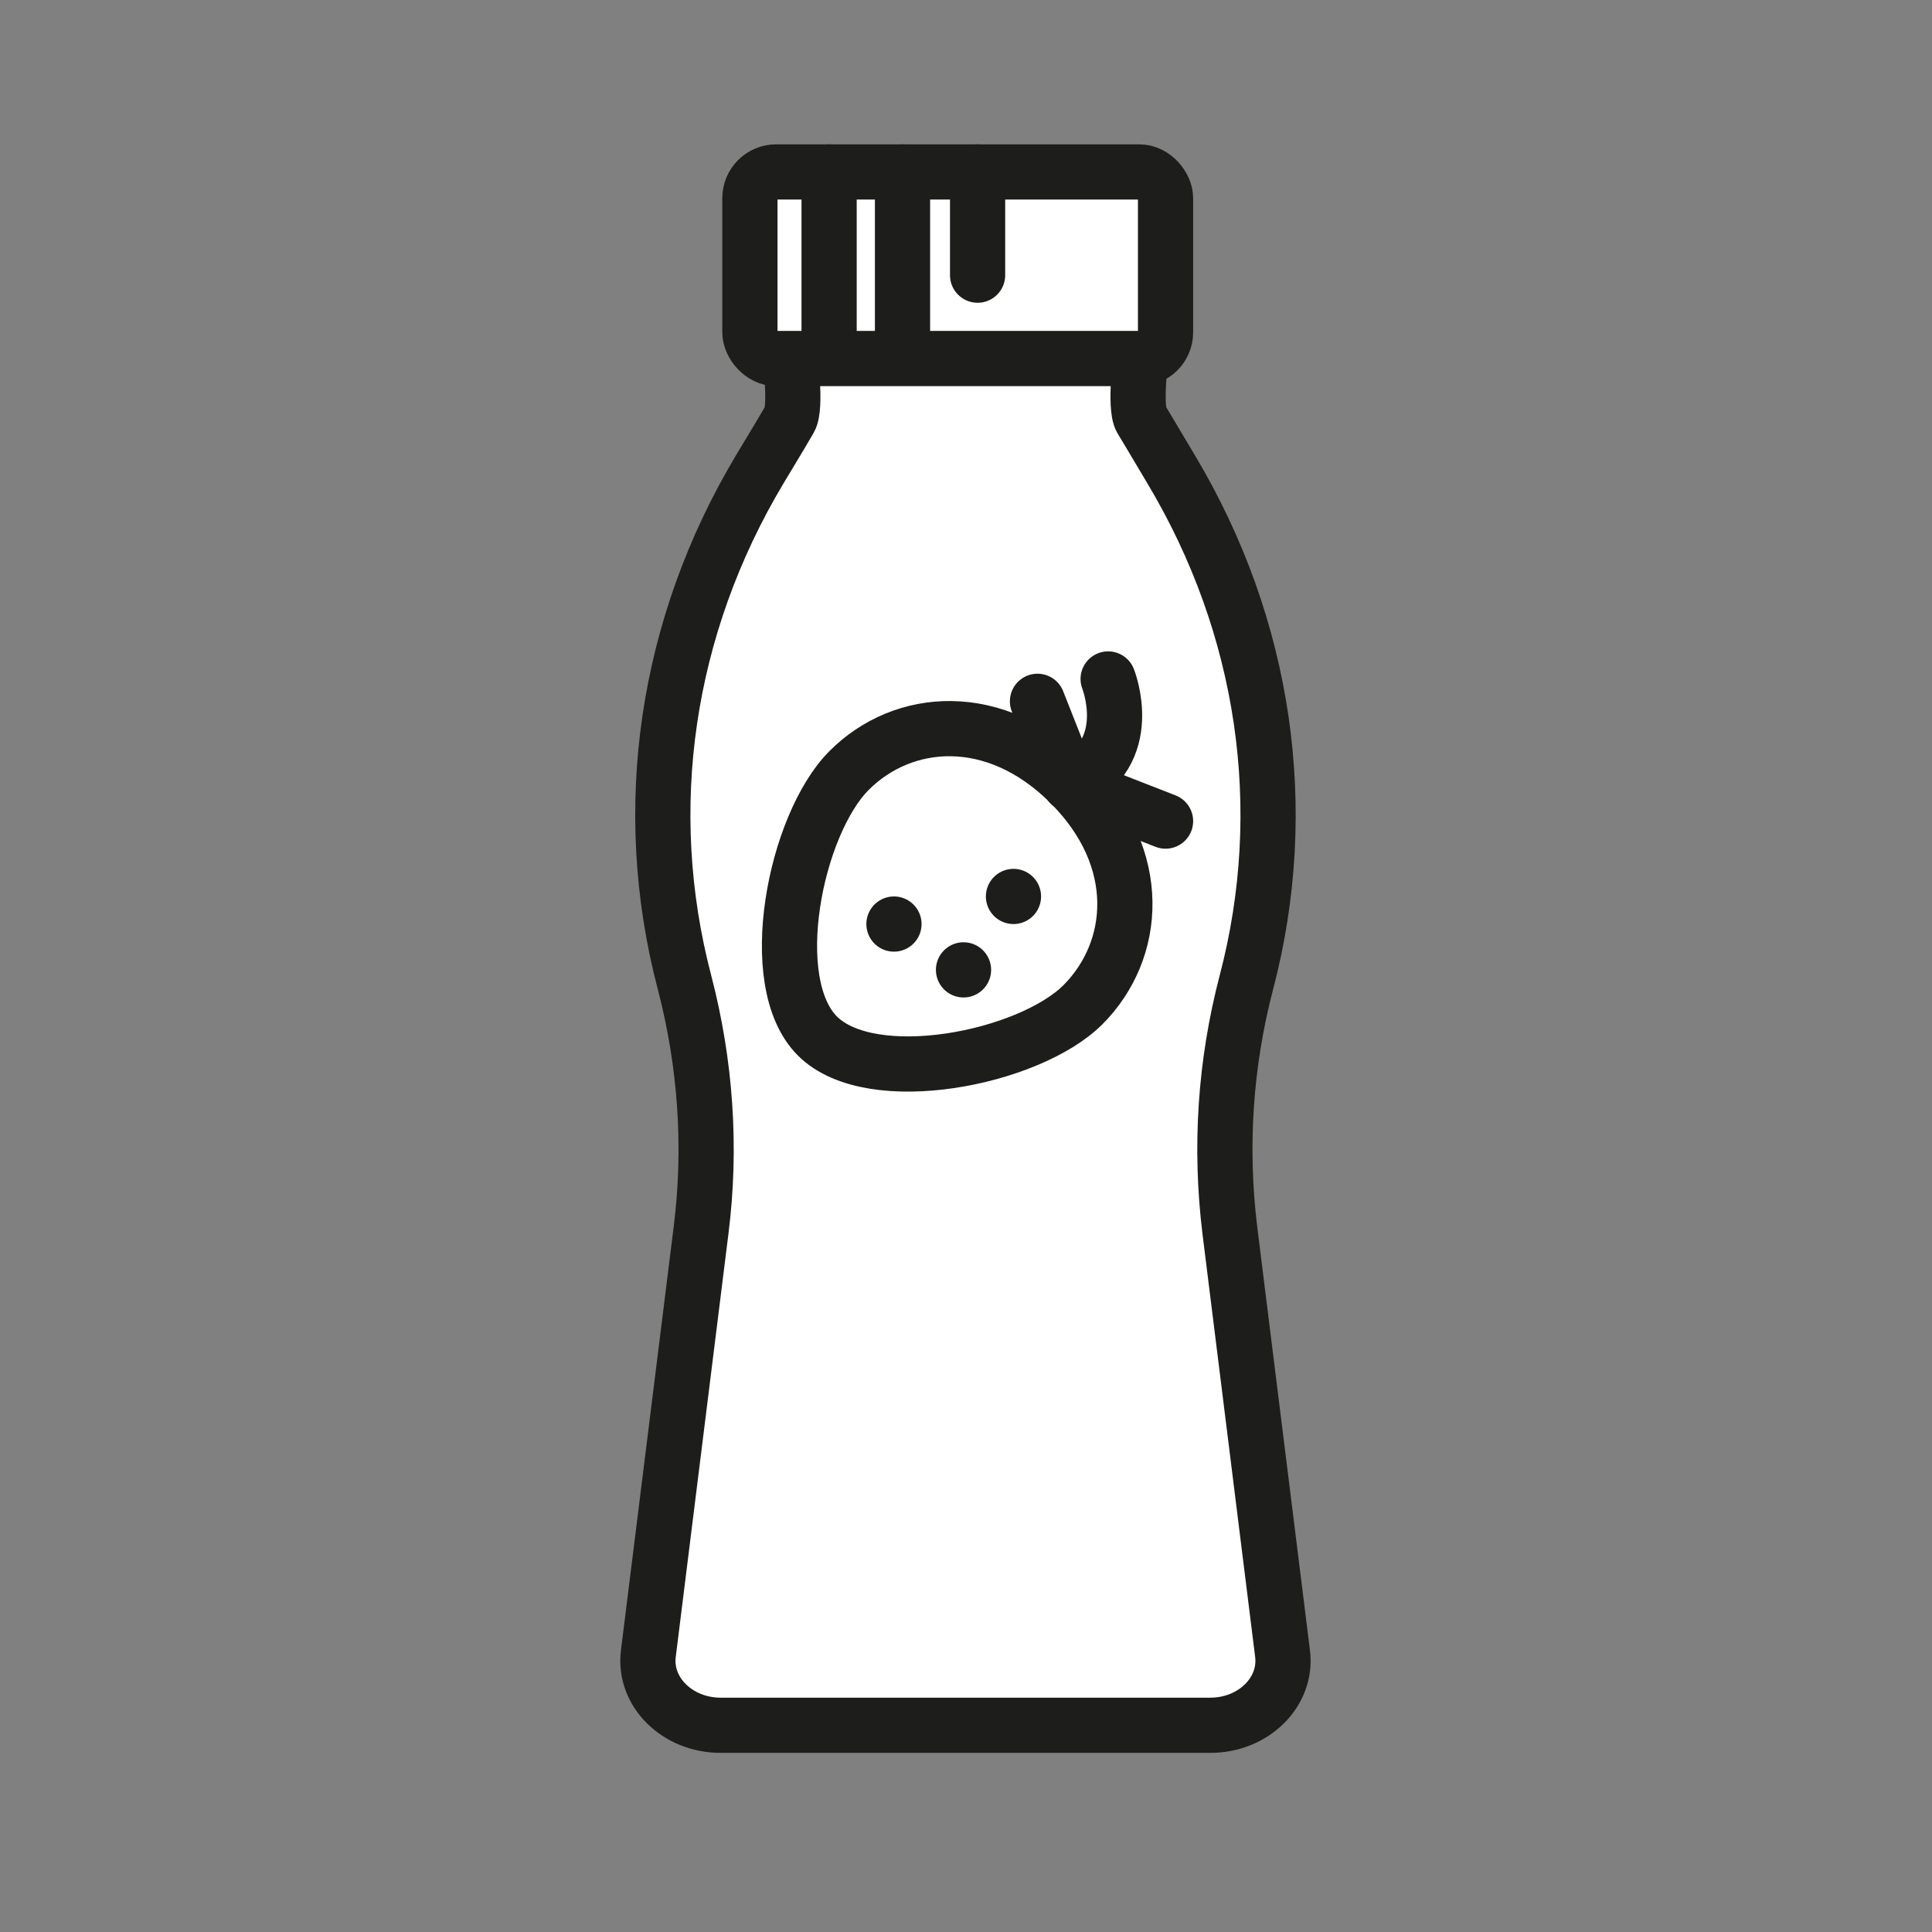
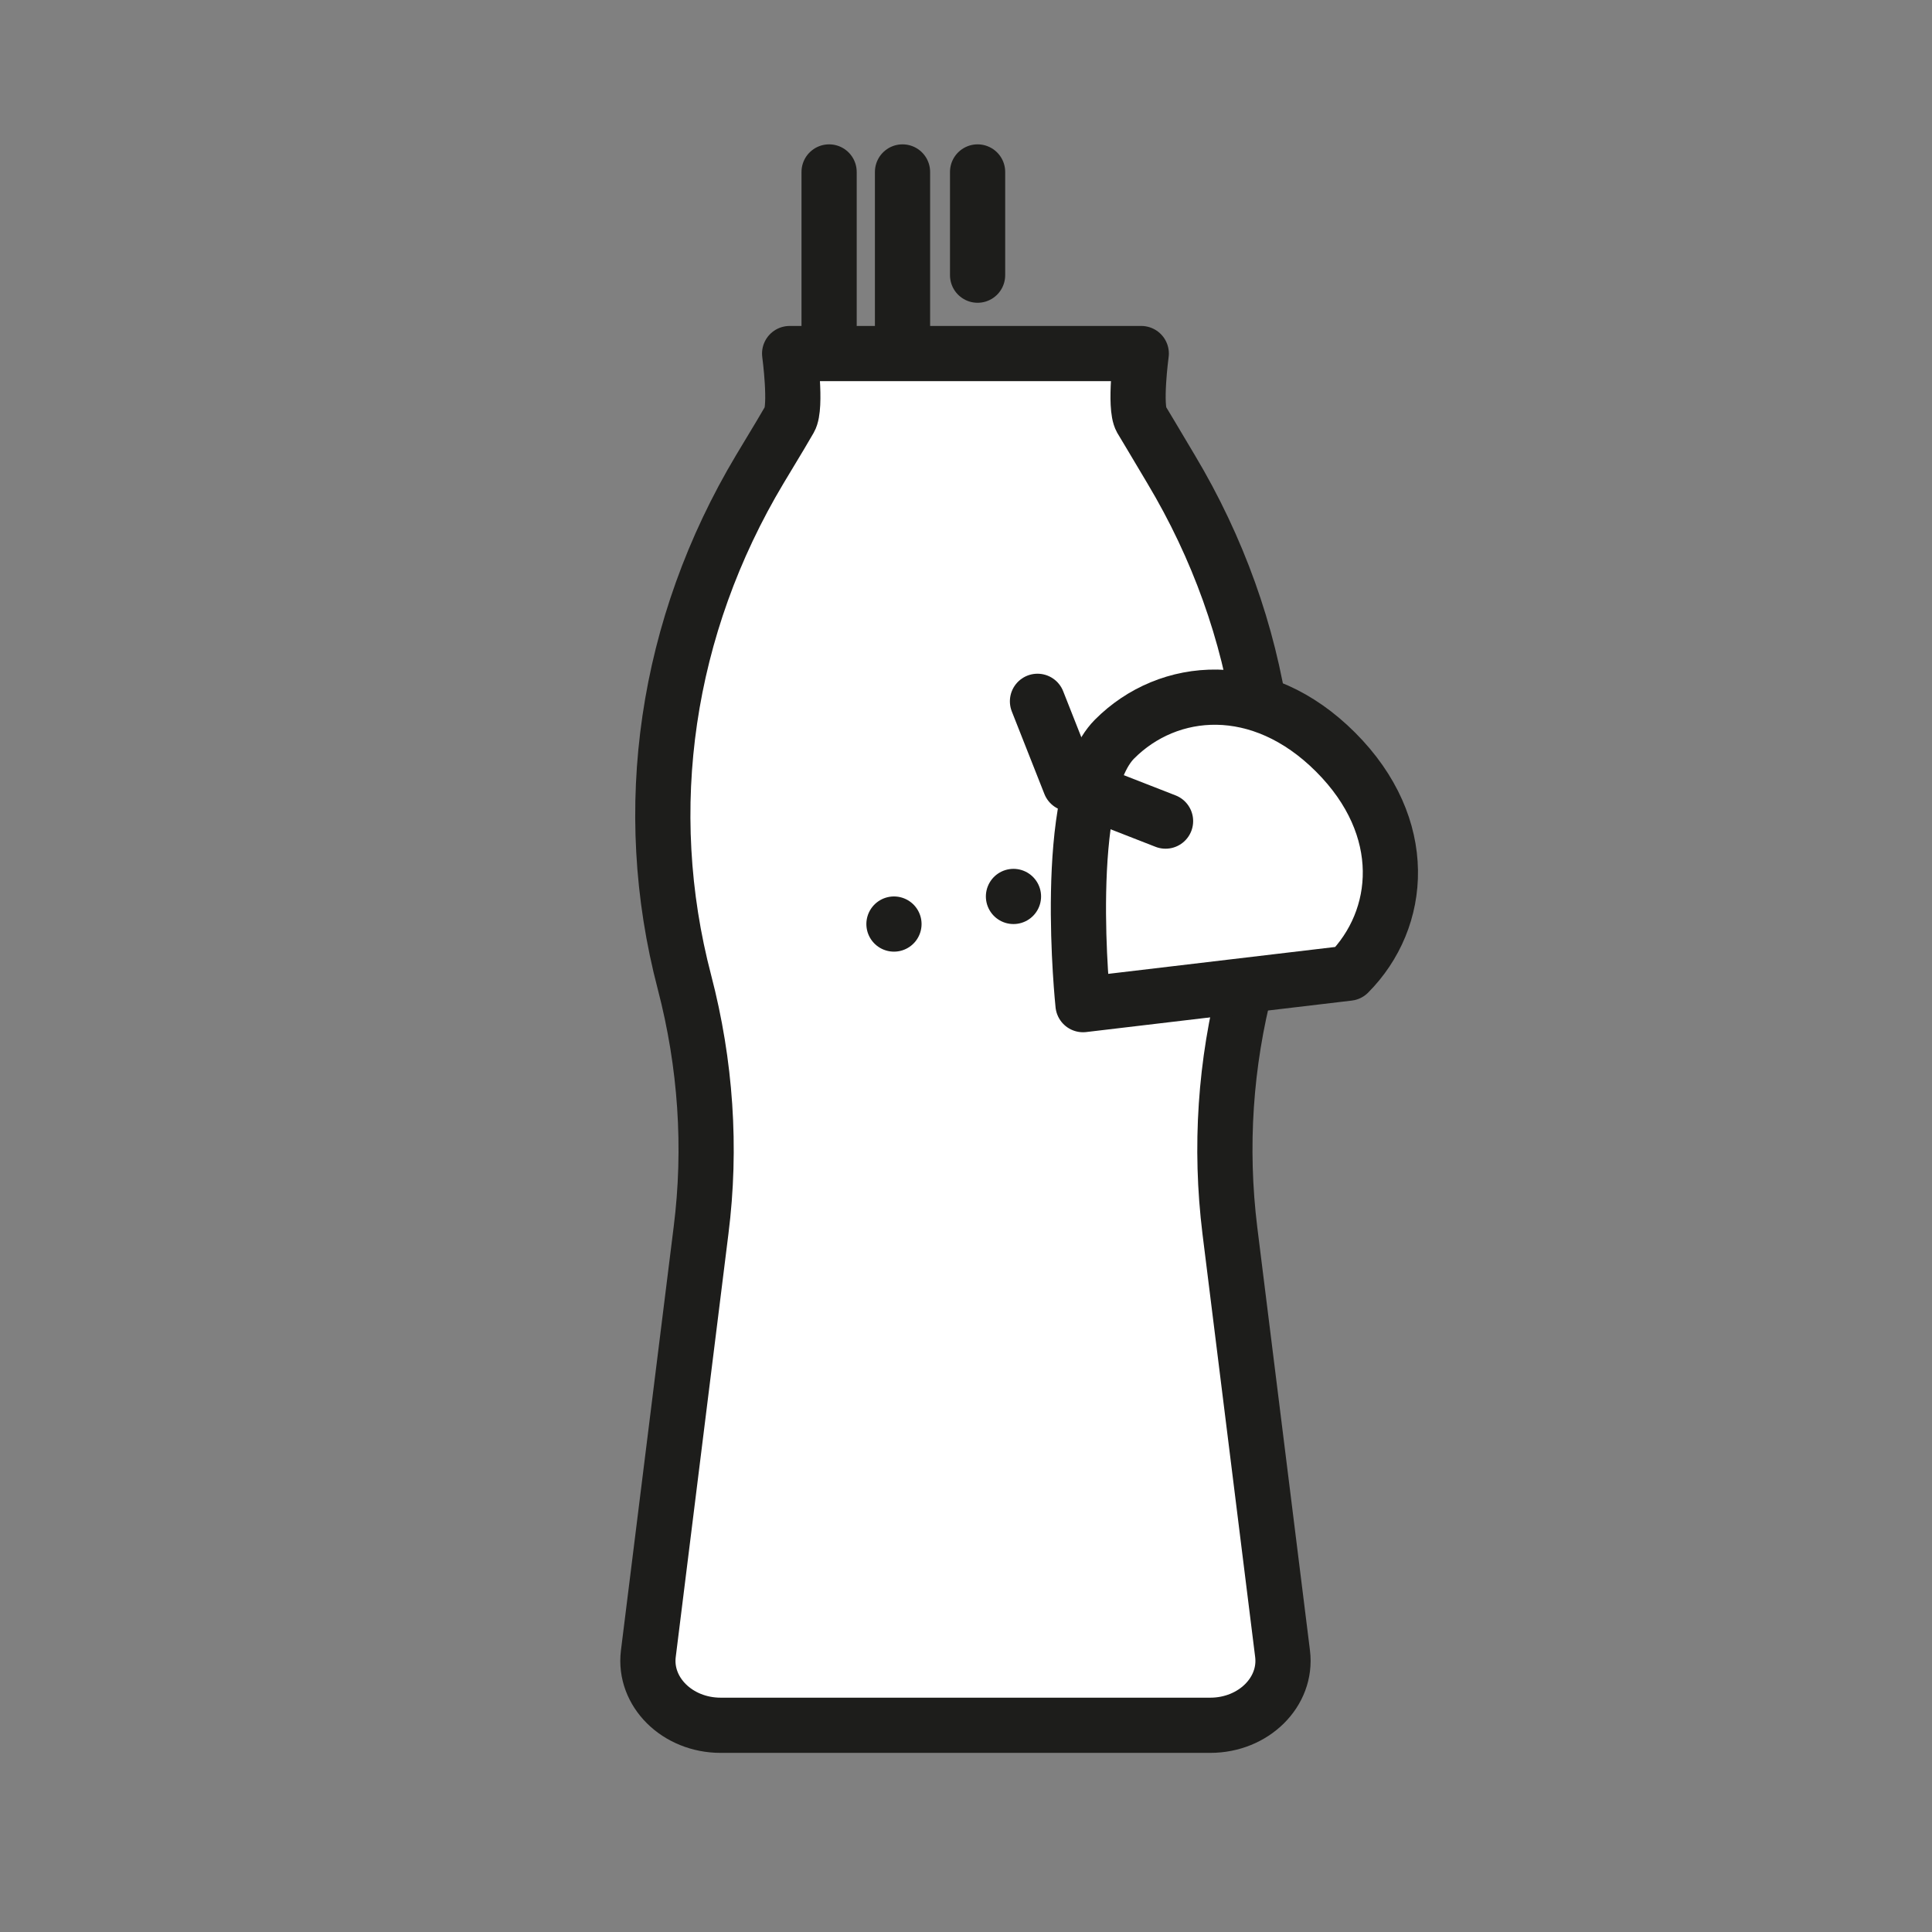
<svg xmlns="http://www.w3.org/2000/svg" id="Ebene_1" data-name="Ebene 1" viewBox="0 0 70 70">
  <rect x="0" y="0" width="70" height="70" fill="#808080" stroke="none" />
  <defs>
    <style>
      .cls-1 {
        fill: #fff;
      }

      .cls-1, .cls-2 {
        stroke: #1d1d1b;
        stroke-linecap: round;
        stroke-linejoin: round;
        stroke-width: 2px;
      }

      .cls-2 {
        fill: none;
      }
    </style>
  </defs>
  <path class="cls-1" d="M46.47,59.92l-1.91-15.34c-.37-3.01-.17-6.05.6-8.99,1.65-6.28.68-12.89-2.73-18.59-.59-.99-1.01-1.7-1.08-1.81-.26-.46,0-2.38,0-2.38h-12.74s.26,1.93,0,2.38c-.06.11-.48.82-1.08,1.81-3.41,5.7-4.38,12.3-2.73,18.59.77,2.95.98,5.99.6,8.99l-1.91,15.34c-.17,1.38,1.05,2.59,2.62,2.59h17.74c1.57,0,2.79-1.21,2.62-2.59Z" />
-   <rect class="cls-1" x="27.17" y="6.23" width="15.06" height="6.76" rx=".95" ry=".95" />
  <line class="cls-2" x1="30.04" y1="6.23" x2="30.04" y2="12.32" />
  <line class="cls-2" x1="32.7" y1="6.23" x2="32.7" y2="12.32" />
  <line class="cls-2" x1="35.42" y1="6.23" x2="35.42" y2="9.97" />
-   <path class="cls-1" d="M39.24,36.4c-1.95,1.95-7.66,3.09-9.62,1.14s-.81-7.66,1.14-9.62,5.29-2.25,8.01.47,2.42,6.05.47,8.01Z" />
+   <path class="cls-1" d="M39.24,36.4s-.81-7.66,1.14-9.62,5.29-2.25,8.01.47,2.42,6.05.47,8.01Z" />
  <line class="cls-2" x1="36.72" y1="32.48" x2="36.72" y2="32.48" />
-   <line class="cls-2" x1="34.91" y1="35.14" x2="34.91" y2="35.14" />
  <line class="cls-2" x1="32.39" y1="33.48" x2="32.39" y2="33.48" />
-   <path class="cls-1" d="M40.15,24.6s1.07,2.69-1.38,3.8" />
  <polyline class="cls-2" points="37.59 25.41 38.77 28.4 42.23 29.75" />
</svg>